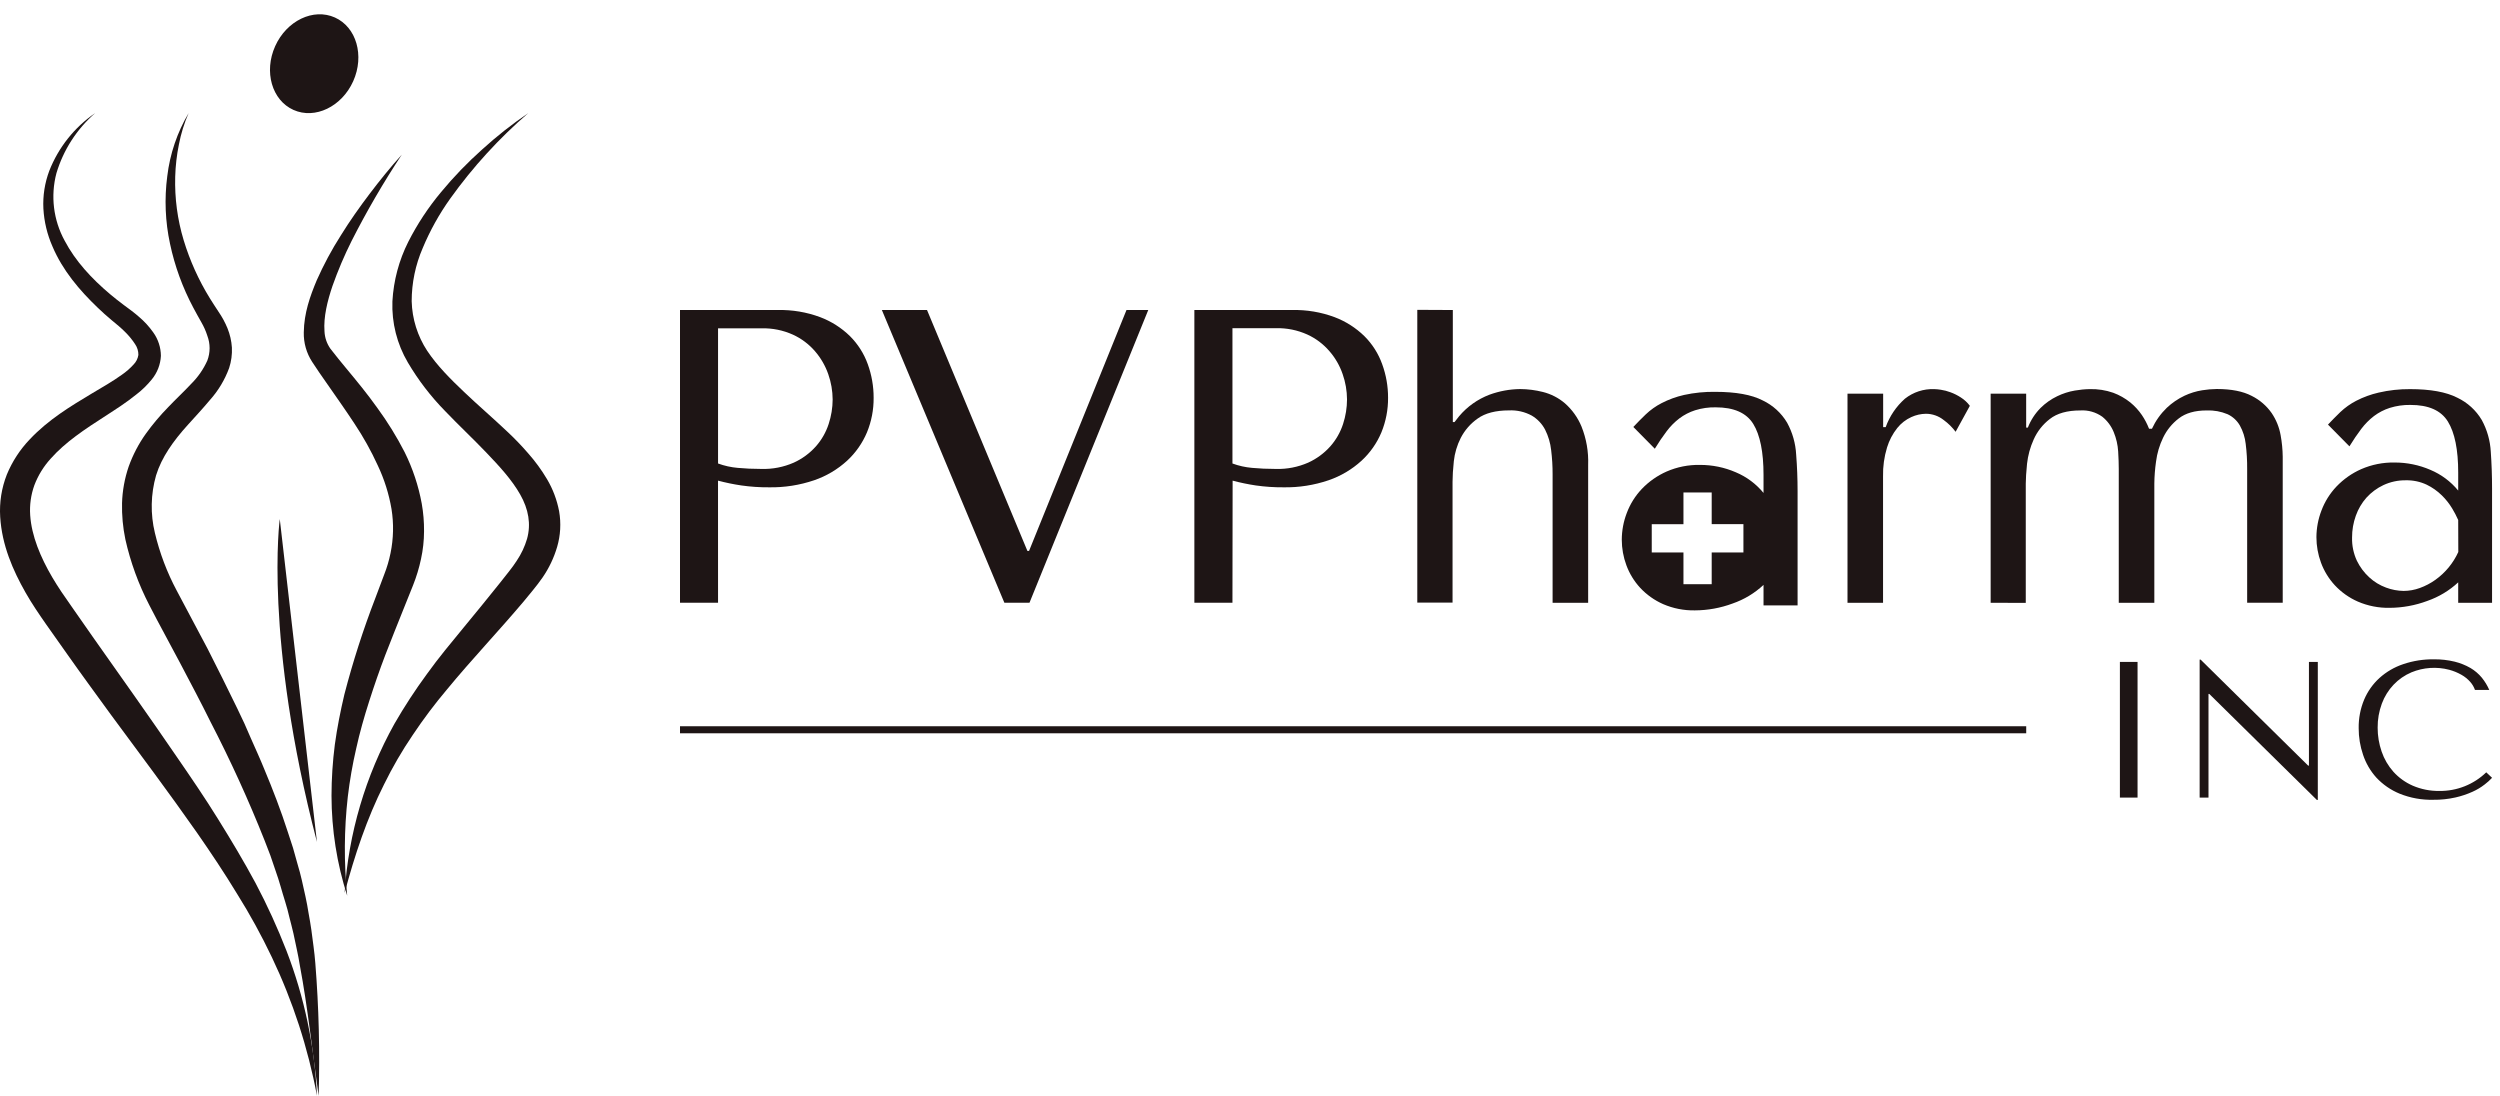
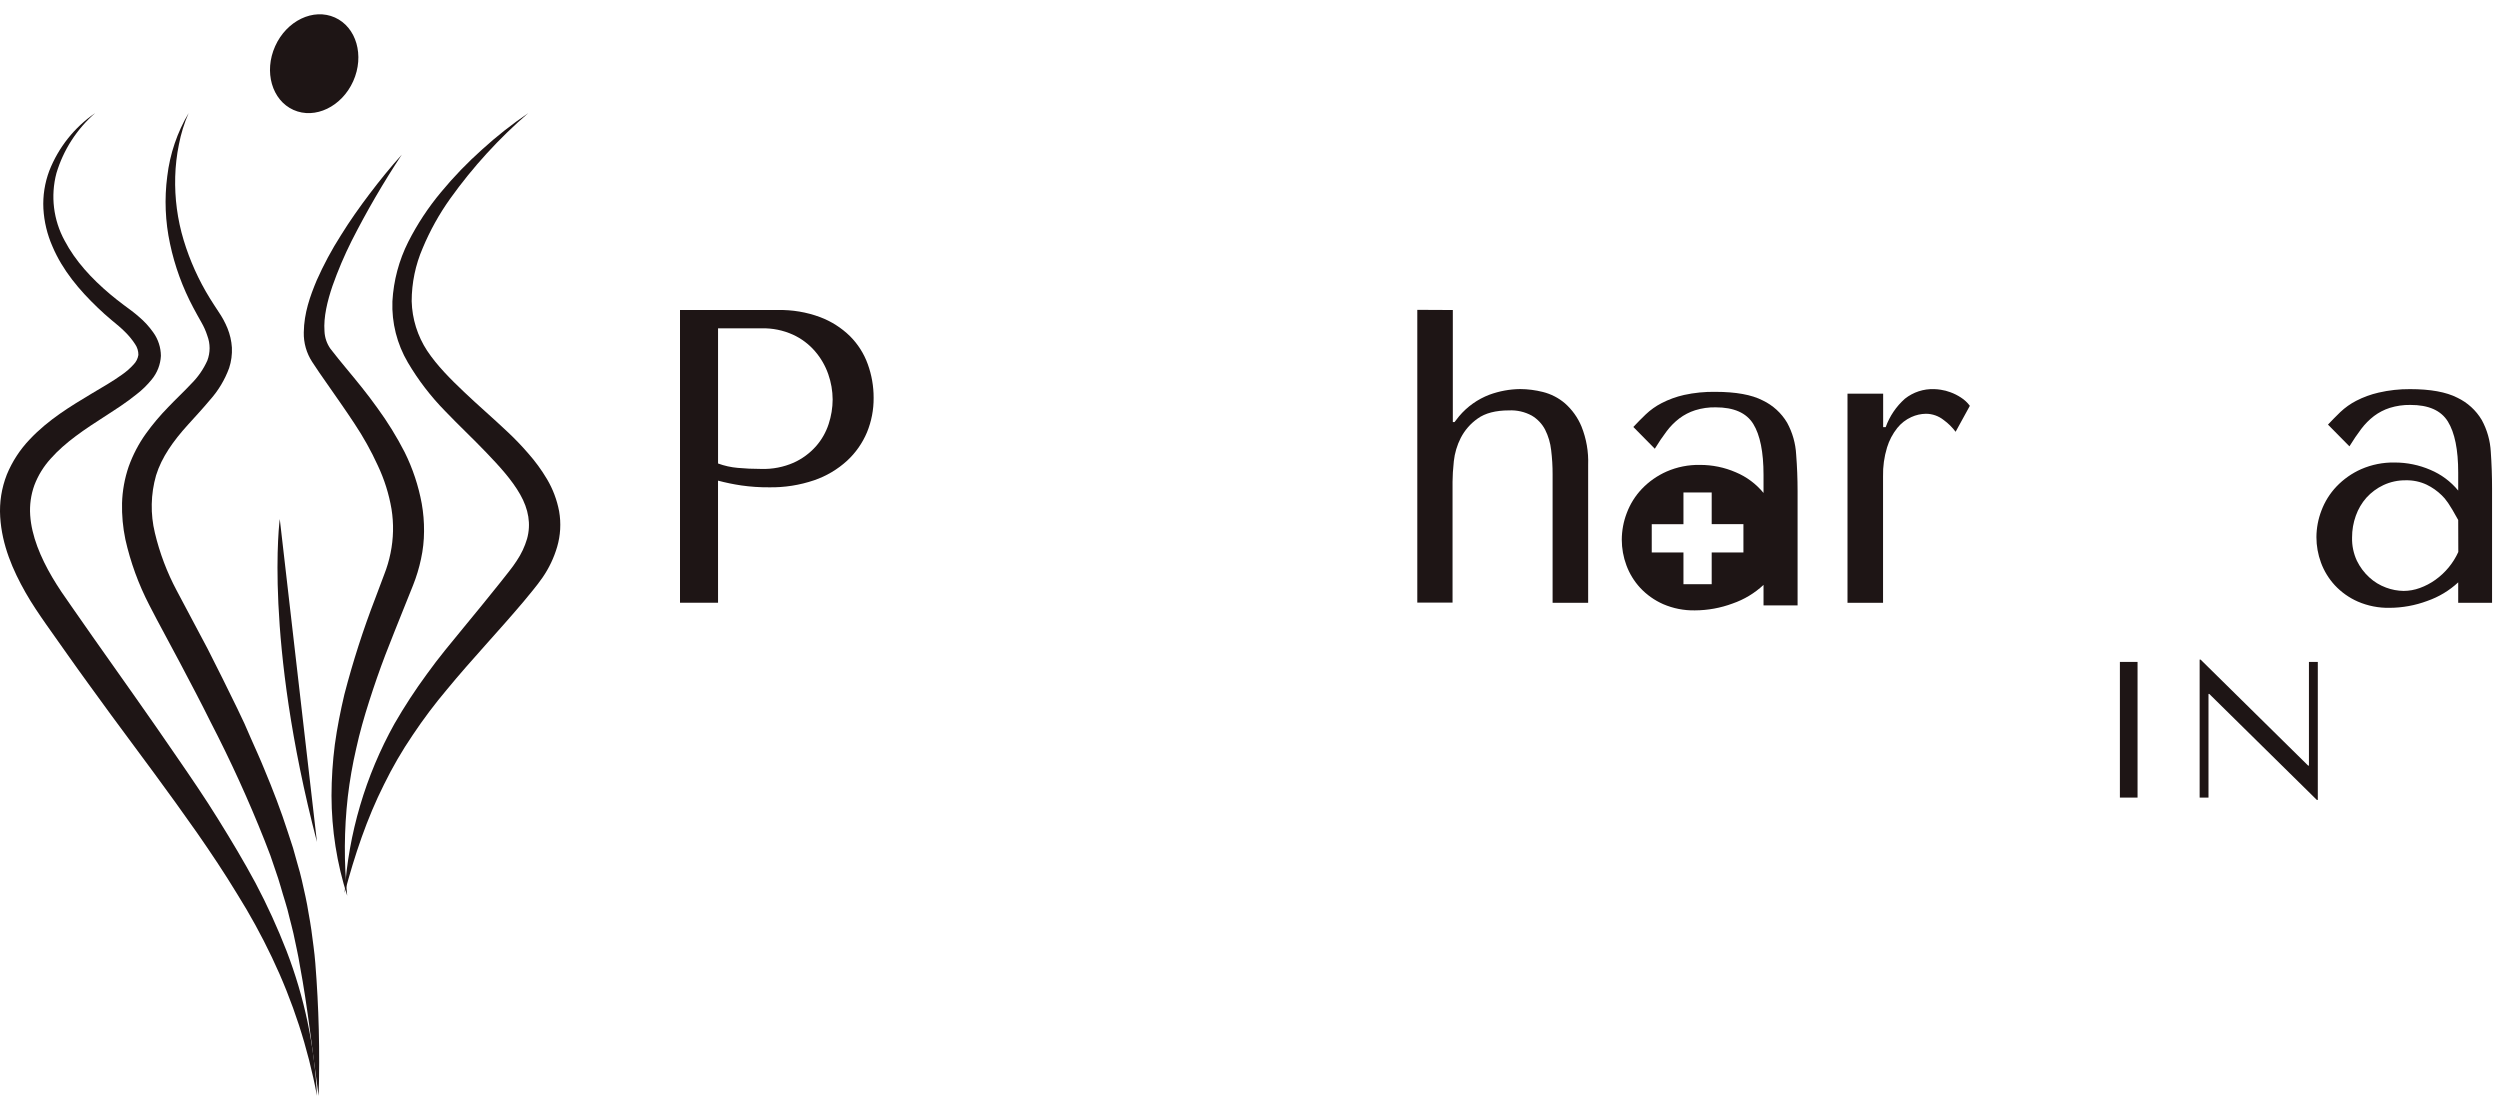
<svg xmlns="http://www.w3.org/2000/svg" width="146" height="64" viewBox="0 0 146 64" fill="none">
  <path d="M11.016 6.605C10.759 7.191 10.569 7.805 10.449 8.433C10.322 9.055 10.249 9.687 10.232 10.322C10.197 11.576 10.364 12.828 10.727 14.03C11.088 15.221 11.602 16.361 12.256 17.42C12.417 17.69 12.588 17.932 12.766 18.212C12.972 18.511 13.145 18.831 13.283 19.166C13.43 19.527 13.518 19.909 13.543 20.298C13.562 20.701 13.508 21.104 13.383 21.487C13.132 22.176 12.751 22.811 12.262 23.358C11.825 23.88 11.385 24.352 10.967 24.815C10.131 25.739 9.442 26.696 9.114 27.763C8.801 28.858 8.778 30.017 9.046 31.124C9.326 32.3 9.756 33.434 10.325 34.5L12.128 37.896C12.71 39.047 13.292 40.2 13.855 41.37L14.272 42.249L14.66 43.138C14.922 43.731 15.192 44.319 15.437 44.925C15.939 46.124 16.407 47.339 16.808 48.587L17.113 49.52L17.377 50.465C17.571 51.092 17.701 51.734 17.843 52.373C17.918 52.691 17.965 53.015 18.023 53.343C18.081 53.671 18.14 53.985 18.184 54.313C18.264 54.959 18.367 55.603 18.415 56.254C18.62 58.83 18.685 61.416 18.609 64C18.246 61.446 17.982 58.883 17.511 56.38C17.412 55.749 17.262 55.132 17.136 54.511C17.068 54.203 16.981 53.898 16.905 53.589C16.83 53.281 16.758 52.976 16.659 52.675C16.465 52.07 16.316 51.461 16.098 50.865L15.793 49.968L15.452 49.083C14.515 46.721 13.46 44.407 12.291 42.15C11.728 41.007 11.127 39.882 10.531 38.746L9.625 37.052C9.32 36.486 9.025 35.936 8.716 35.331C8.089 34.119 7.62 32.831 7.321 31.498C7.176 30.802 7.111 30.092 7.127 29.381C7.149 28.654 7.28 27.935 7.515 27.247C7.758 26.569 8.092 25.928 8.509 25.341C8.908 24.786 9.348 24.263 9.826 23.775C10.28 23.296 10.754 22.861 11.165 22.417C11.56 22.026 11.88 21.565 12.108 21.058C12.285 20.591 12.285 20.075 12.108 19.607C12.022 19.337 11.907 19.077 11.765 18.831C11.616 18.557 11.437 18.26 11.288 17.967C10.662 16.793 10.204 15.536 9.929 14.234C9.65 12.939 9.596 11.606 9.768 10.293C9.923 8.99 10.348 7.734 11.016 6.605Z" fill="#1E1515" />
  <path d="M23.464 9.033C22.393 10.654 21.415 12.334 20.536 14.066C20.108 14.921 19.734 15.801 19.416 16.702C19.117 17.585 18.89 18.514 18.95 19.341C18.964 19.71 19.085 20.068 19.299 20.369C19.587 20.744 19.891 21.114 20.2 21.489C20.821 22.236 21.451 22.999 22.032 23.817C22.634 24.639 23.17 25.507 23.635 26.414C24.104 27.361 24.439 28.37 24.63 29.41C24.724 29.944 24.769 30.485 24.764 31.026C24.763 31.571 24.703 32.113 24.587 32.645C24.476 33.171 24.319 33.686 24.12 34.186L23.575 35.544C23.217 36.446 22.851 37.339 22.507 38.237C22.164 39.136 21.853 40.038 21.56 40.954C21.267 41.87 21.007 42.78 20.803 43.71C20.588 44.639 20.424 45.579 20.312 46.525C20.094 48.447 20.082 50.386 20.276 52.31C19.672 50.422 19.363 48.453 19.36 46.471C19.362 45.473 19.427 44.476 19.554 43.487C19.689 42.499 19.884 41.519 20.113 40.549C20.609 38.64 21.213 36.761 21.923 34.921L22.437 33.553C22.598 33.147 22.721 32.727 22.808 32.3C22.982 31.452 23.001 30.581 22.864 29.726C22.714 28.845 22.444 27.988 22.061 27.18C21.674 26.333 21.219 25.518 20.703 24.743C20.184 23.951 19.627 23.167 19.069 22.364C18.787 21.964 18.506 21.559 18.232 21.136C17.898 20.623 17.727 20.021 17.741 19.409C17.757 18.277 18.108 17.299 18.496 16.372C18.9 15.462 19.371 14.583 19.907 13.744C20.427 12.904 20.994 12.101 21.585 11.321C22.177 10.54 22.808 9.758 23.464 9.033Z" fill="#1E1515" />
  <path d="M5.557 6.605C4.487 7.537 3.703 8.753 3.296 10.112C2.945 11.438 3.116 12.849 3.774 14.053C4.404 15.254 5.361 16.277 6.417 17.17C6.683 17.391 6.952 17.608 7.234 17.816C7.515 18.023 7.829 18.249 8.117 18.503C8.429 18.767 8.707 19.069 8.943 19.403C9.234 19.804 9.393 20.286 9.397 20.781C9.372 21.285 9.185 21.769 8.864 22.159C8.604 22.48 8.308 22.77 7.981 23.022C7.372 23.517 6.756 23.905 6.159 24.293C4.963 25.06 3.805 25.826 2.959 26.787C2.546 27.24 2.223 27.766 2.006 28.339C1.805 28.898 1.723 29.493 1.763 30.086C1.843 31.302 2.369 32.55 3.05 33.711C3.392 34.293 3.772 34.844 4.191 35.436L5.417 37.192L7.888 40.694C8.716 41.859 9.527 43.043 10.342 44.226C11.158 45.41 11.969 46.598 12.729 47.824C13.49 49.05 14.237 50.292 14.924 51.571C15.604 52.856 16.208 54.18 16.735 55.536C17.776 58.24 18.375 61.094 18.51 63.989C17.987 61.19 17.102 58.472 15.877 55.902C15.27 54.627 14.591 53.389 13.841 52.192C13.108 50.983 12.32 49.805 11.513 48.643C9.883 46.314 8.171 44.03 6.467 41.725C5.623 40.561 4.775 39.412 3.945 38.232L2.703 36.474C2.297 35.892 1.864 35.261 1.494 34.609C0.752 33.301 0.112 31.842 0.011 30.183C-0.041 29.342 0.091 28.5 0.399 27.716C0.712 26.955 1.165 26.258 1.734 25.663C2.829 24.499 4.129 23.723 5.355 22.985C5.97 22.621 6.584 22.269 7.115 21.887C7.365 21.715 7.594 21.515 7.798 21.291C7.95 21.138 8.049 20.941 8.082 20.729C8.085 20.503 8.017 20.281 7.888 20.096C7.72 19.839 7.525 19.601 7.306 19.386C7.069 19.149 6.828 18.949 6.529 18.705C6.23 18.46 5.972 18.22 5.705 17.967C4.641 16.95 3.653 15.786 3.062 14.387C2.756 13.691 2.577 12.945 2.534 12.186C2.496 11.433 2.614 10.68 2.879 9.974C3.415 8.609 4.347 7.435 5.557 6.605Z" fill="#1E1515" />
  <path d="M30.852 6.605C29.141 8.081 27.612 9.755 26.297 11.593C25.654 12.494 25.113 13.464 24.687 14.486C24.262 15.466 24.043 16.523 24.042 17.591C24.069 18.621 24.382 19.624 24.947 20.486C25.529 21.359 26.305 22.134 27.103 22.892C27.9 23.651 28.766 24.394 29.612 25.194C30.045 25.597 30.457 26.024 30.844 26.473C31.257 26.939 31.626 27.444 31.944 27.98C32.289 28.561 32.528 29.197 32.653 29.861C32.774 30.554 32.734 31.265 32.536 31.941C32.349 32.577 32.062 33.18 31.686 33.726C31.509 33.984 31.298 34.25 31.125 34.465L30.576 35.133C29.09 36.893 27.528 38.533 26.113 40.252C25.394 41.104 24.723 41.995 24.105 42.922C23.48 43.841 22.921 44.804 22.432 45.802C21.427 47.795 20.712 49.945 20.125 52.145C20.35 48.679 21.344 45.305 23.035 42.27C23.614 41.266 24.248 40.294 24.935 39.359C25.608 38.42 26.346 37.537 27.07 36.656C27.793 35.775 28.509 34.91 29.204 34.033L29.724 33.375C29.903 33.15 30.039 32.96 30.178 32.746C30.443 32.353 30.646 31.922 30.78 31.467C31.019 30.606 30.869 29.742 30.38 28.879C29.891 28.015 29.158 27.221 28.395 26.424C27.632 25.626 26.796 24.844 25.993 24.004C25.157 23.152 24.428 22.201 23.821 21.173C23.184 20.091 22.87 18.849 22.917 17.595C22.984 16.386 23.299 15.204 23.843 14.123C24.371 13.084 25.016 12.107 25.764 11.212C26.496 10.327 27.295 9.499 28.152 8.734C29 7.962 29.903 7.25 30.852 6.605Z" fill="#1E1515" />
  <path d="M20.627 4.743C21.295 3.252 20.817 1.587 19.558 1.022C18.3 0.458 16.738 1.208 16.069 2.698C15.401 4.188 15.879 5.854 17.138 6.419C18.396 6.983 19.958 6.233 20.627 4.743Z" fill="#1E1515" />
  <path d="M16.339 30.312C16.339 30.312 15.398 37.242 18.51 49.17L16.339 30.312Z" fill="#1E1515" />
  <path d="M41.934 35.2H39.712V18.105H45.427C46.268 18.087 47.105 18.227 47.894 18.52C48.546 18.766 49.141 19.144 49.64 19.632C50.102 20.094 50.457 20.652 50.678 21.268C50.906 21.898 51.022 22.563 51.02 23.233C51.026 23.924 50.894 24.609 50.632 25.248C50.367 25.878 49.97 26.445 49.467 26.909C48.913 27.415 48.26 27.802 47.55 28.046C46.702 28.335 45.809 28.474 44.913 28.459C44.373 28.463 43.834 28.427 43.3 28.351C42.839 28.283 42.383 28.189 41.932 28.069L41.934 35.2ZM41.934 27.068C42.304 27.204 42.69 27.29 43.083 27.324C43.506 27.364 43.97 27.385 44.474 27.386C45.121 27.404 45.763 27.278 46.355 27.019C46.848 26.796 47.289 26.471 47.649 26.067C47.985 25.687 48.238 25.242 48.394 24.761C48.546 24.299 48.625 23.816 48.627 23.33C48.624 22.827 48.538 22.328 48.371 21.854C48.2 21.361 47.936 20.905 47.595 20.511C47.239 20.098 46.797 19.767 46.3 19.541C45.733 19.286 45.116 19.161 44.494 19.174H41.934V27.068Z" fill="#1E1515" />
-   <path d="M54.138 18.105L60 32.173H60.097L65.787 18.105H67.058L60.122 35.2H58.655L51.501 18.105H54.138Z" fill="#1E1515" />
-   <path d="M71.975 35.201H69.751V18.105H75.466C76.308 18.086 77.145 18.227 77.935 18.52C78.587 18.766 79.182 19.144 79.681 19.632C80.145 20.093 80.499 20.652 80.719 21.268C80.949 21.898 81.065 22.563 81.063 23.233C81.068 23.924 80.936 24.609 80.675 25.248C80.412 25.879 80.014 26.446 79.51 26.909C78.956 27.415 78.303 27.802 77.593 28.046C76.745 28.335 75.852 28.475 74.956 28.459C74.416 28.463 73.877 28.427 73.343 28.351C72.886 28.282 72.432 28.189 71.985 28.069L71.975 35.201ZM71.975 27.068C72.344 27.204 72.73 27.29 73.122 27.324C73.545 27.364 74.009 27.385 74.513 27.386C75.16 27.404 75.803 27.278 76.396 27.019C76.889 26.795 77.329 26.471 77.69 26.067C78.026 25.687 78.279 25.242 78.435 24.761C78.587 24.296 78.665 23.811 78.666 23.323C78.663 22.82 78.577 22.32 78.41 21.846C78.24 21.352 77.977 20.896 77.634 20.503C77.278 20.09 76.836 19.758 76.34 19.533C75.772 19.278 75.155 19.153 74.533 19.166H71.975V27.068Z" fill="#1E1515" />
  <path d="M84.845 18.105V24.65H84.944L85.211 24.309C85.685 23.746 86.295 23.313 86.983 23.051C87.558 22.84 88.165 22.728 88.778 22.721C89.227 22.724 89.674 22.782 90.109 22.892C90.581 23.011 91.02 23.236 91.39 23.552C91.813 23.925 92.145 24.389 92.36 24.91C92.644 25.62 92.776 26.382 92.748 27.146V35.205H90.672V27.703C90.674 27.229 90.645 26.756 90.587 26.286C90.542 25.87 90.422 25.465 90.234 25.091C90.056 24.751 89.787 24.468 89.457 24.272C89.05 24.05 88.589 23.945 88.126 23.967C87.35 23.967 86.735 24.126 86.296 24.443C85.879 24.735 85.539 25.124 85.306 25.578C85.091 26.002 84.954 26.463 84.903 26.936C84.854 27.41 84.829 27.808 84.829 28.134V35.191H82.77V18.095L84.845 18.105Z" fill="#1E1515" />
  <path d="M109.976 22.992V24.946H110.124C110.353 24.307 110.739 23.736 111.247 23.285C111.732 22.901 112.337 22.702 112.955 22.724C113.085 22.728 113.215 22.74 113.343 22.761C113.535 22.79 113.723 22.839 113.904 22.907C114.119 22.985 114.324 23.088 114.515 23.213C114.718 23.342 114.896 23.507 115.039 23.7L114.208 25.216C114.012 24.954 113.778 24.723 113.514 24.531C113.219 24.295 112.853 24.165 112.476 24.164C112.18 24.168 111.888 24.234 111.62 24.358C111.301 24.503 111.02 24.721 110.801 24.995C110.532 25.333 110.329 25.719 110.203 26.132C110.036 26.681 109.957 27.254 109.97 27.828V35.202H107.894V22.992H109.976Z" fill="#1E1515" />
-   <path d="M116.254 35.204V22.992H118.328V24.971H118.427C118.593 24.541 118.847 24.15 119.172 23.822C119.455 23.542 119.783 23.311 120.142 23.139C120.467 22.982 120.812 22.87 121.167 22.809C121.457 22.758 121.751 22.729 122.046 22.724C122.511 22.713 122.975 22.785 123.414 22.938C123.772 23.07 124.106 23.26 124.404 23.498C124.667 23.712 124.898 23.963 125.089 24.244C125.256 24.492 125.395 24.758 125.504 25.037H125.675C125.885 24.58 126.179 24.166 126.54 23.817C126.847 23.527 127.197 23.288 127.579 23.108C127.904 22.956 128.25 22.849 128.605 22.792C128.888 22.746 129.174 22.721 129.461 22.718C130.307 22.718 130.987 22.852 131.5 23.12C131.966 23.352 132.366 23.697 132.665 24.123C132.929 24.513 133.108 24.954 133.189 25.418C133.265 25.832 133.306 26.253 133.311 26.675V35.198H131.234V27.389C131.239 26.899 131.21 26.41 131.149 25.924C131.108 25.547 130.992 25.181 130.808 24.849C130.642 24.56 130.39 24.329 130.088 24.189C129.702 24.028 129.285 23.953 128.867 23.97C128.183 23.97 127.641 24.125 127.243 24.434C126.853 24.731 126.539 25.116 126.327 25.557C126.113 25.999 125.973 26.473 125.912 26.96C125.851 27.385 125.818 27.814 125.813 28.243V35.204H123.736V27.389C123.736 27.096 123.725 26.755 123.701 26.363C123.677 25.976 123.59 25.597 123.443 25.239C123.3 24.885 123.069 24.574 122.772 24.335C122.399 24.07 121.947 23.941 121.491 23.97C120.725 23.97 120.131 24.137 119.708 24.471C119.299 24.784 118.976 25.195 118.767 25.666C118.564 26.115 118.433 26.593 118.379 27.082C118.331 27.564 118.306 27.952 118.305 28.247V35.207L116.254 35.204Z" fill="#1E1515" />
-   <path d="M140.745 22.725C141.935 22.725 142.856 22.892 143.506 23.225C144.103 23.508 144.601 23.963 144.937 24.531C145.249 25.103 145.428 25.738 145.462 26.389C145.512 27.088 145.536 27.804 145.536 28.537V35.204H143.559V34.009C143.038 34.493 142.422 34.863 141.75 35.096C141.047 35.358 140.302 35.494 139.552 35.497C138.914 35.51 138.282 35.385 137.696 35.132C137.189 34.909 136.732 34.585 136.354 34.18C136.001 33.797 135.726 33.349 135.546 32.86C135.37 32.383 135.279 31.878 135.279 31.37C135.282 30.839 135.381 30.313 135.572 29.817C135.768 29.295 136.067 28.817 136.451 28.412C136.86 27.984 137.35 27.639 137.892 27.399C138.508 27.131 139.175 26.998 139.847 27.011C140.565 27.009 141.276 27.155 141.935 27.44C142.567 27.705 143.124 28.12 143.559 28.649V27.597C143.559 26.262 143.358 25.269 142.957 24.619C142.556 23.968 141.825 23.645 140.762 23.648C140.355 23.641 139.95 23.7 139.561 23.821C139.23 23.927 138.92 24.088 138.641 24.297C138.359 24.514 138.108 24.768 137.894 25.053C137.665 25.354 137.436 25.694 137.207 26.066L135.954 24.797C136.183 24.553 136.423 24.308 136.676 24.064C136.953 23.802 137.265 23.581 137.603 23.406C138.018 23.192 138.457 23.032 138.911 22.928C139.512 22.789 140.128 22.721 140.745 22.725ZM143.559 30.369C143.455 30.133 143.336 29.905 143.202 29.685C143.034 29.409 142.833 29.155 142.602 28.929C142.343 28.675 142.045 28.465 141.719 28.306C141.336 28.126 140.916 28.039 140.493 28.049C140.044 28.044 139.6 28.14 139.193 28.329C138.817 28.506 138.48 28.755 138.201 29.062C137.928 29.371 137.718 29.73 137.58 30.118C137.433 30.526 137.359 30.956 137.361 31.389C137.348 31.858 137.445 32.322 137.642 32.748C137.82 33.114 138.066 33.443 138.366 33.718C138.65 33.98 138.983 34.183 139.346 34.316C139.675 34.44 140.024 34.505 140.376 34.51C140.698 34.508 141.017 34.45 141.319 34.339C141.643 34.222 141.948 34.062 142.228 33.861C142.808 33.447 143.269 32.887 143.565 32.237L143.559 30.369Z" fill="#1E1515" />
+   <path d="M140.745 22.725C141.935 22.725 142.856 22.892 143.506 23.225C144.103 23.508 144.601 23.963 144.937 24.531C145.249 25.103 145.428 25.738 145.462 26.389C145.512 27.088 145.536 27.804 145.536 28.537V35.204H143.559V34.009C143.038 34.493 142.422 34.863 141.75 35.096C141.047 35.358 140.302 35.494 139.552 35.497C138.914 35.51 138.282 35.385 137.696 35.132C137.189 34.909 136.732 34.585 136.354 34.18C136.001 33.797 135.726 33.349 135.546 32.86C135.37 32.383 135.279 31.878 135.279 31.37C135.282 30.839 135.381 30.313 135.572 29.817C135.768 29.295 136.067 28.817 136.451 28.412C136.86 27.984 137.35 27.639 137.892 27.399C138.508 27.131 139.175 26.998 139.847 27.011C140.565 27.009 141.276 27.155 141.935 27.44C142.567 27.705 143.124 28.12 143.559 28.649V27.597C143.559 26.262 143.358 25.269 142.957 24.619C142.556 23.968 141.825 23.645 140.762 23.648C140.355 23.641 139.95 23.7 139.561 23.821C139.23 23.927 138.92 24.088 138.641 24.297C138.359 24.514 138.108 24.768 137.894 25.053C137.665 25.354 137.436 25.694 137.207 26.066L135.954 24.797C136.183 24.553 136.423 24.308 136.676 24.064C136.953 23.802 137.265 23.581 137.603 23.406C138.018 23.192 138.457 23.032 138.911 22.928C139.512 22.789 140.128 22.721 140.745 22.725ZM143.559 30.369C143.034 29.409 142.833 29.155 142.602 28.929C142.343 28.675 142.045 28.465 141.719 28.306C141.336 28.126 140.916 28.039 140.493 28.049C140.044 28.044 139.6 28.14 139.193 28.329C138.817 28.506 138.48 28.755 138.201 29.062C137.928 29.371 137.718 29.73 137.58 30.118C137.433 30.526 137.359 30.956 137.361 31.389C137.348 31.858 137.445 32.322 137.642 32.748C137.82 33.114 138.066 33.443 138.366 33.718C138.65 33.98 138.983 34.183 139.346 34.316C139.675 34.44 140.024 34.505 140.376 34.51C140.698 34.508 141.017 34.45 141.319 34.339C141.643 34.222 141.948 34.062 142.228 33.861C142.808 33.447 143.269 32.887 143.565 32.237L143.559 30.369Z" fill="#1E1515" />
  <path d="M124.833 38.656V46.579H123.802V38.656H124.833Z" fill="#1E1515" />
  <path d="M135.36 38.657V46.716H135.304L129.02 40.524H128.976V46.58H128.459V38.521H128.516L134.797 44.713H134.842V38.657H135.36Z" fill="#1E1515" />
-   <path d="M145.537 45.424C145.404 45.566 145.26 45.696 145.106 45.812C144.888 45.982 144.651 46.124 144.399 46.237C144.079 46.382 143.745 46.493 143.402 46.571C142.977 46.667 142.542 46.712 142.106 46.707C141.432 46.724 140.761 46.602 140.136 46.35C139.621 46.138 139.158 45.818 138.778 45.411C138.429 45.024 138.165 44.57 138.002 44.076C137.831 43.576 137.745 43.051 137.747 42.523C137.739 41.954 137.846 41.39 138.064 40.864C138.267 40.382 138.572 39.95 138.958 39.597C139.36 39.235 139.831 38.96 140.344 38.788C140.922 38.592 141.529 38.496 142.139 38.504C142.546 38.499 142.953 38.545 143.35 38.64C143.675 38.72 143.988 38.845 144.279 39.013C144.531 39.162 144.755 39.354 144.941 39.579C145.117 39.797 145.263 40.037 145.375 40.294H144.539C144.478 40.12 144.384 39.96 144.262 39.822C144.115 39.657 143.943 39.518 143.751 39.409C143.527 39.282 143.288 39.183 143.039 39.116C142.307 38.923 141.531 38.975 140.831 39.263C140.436 39.43 140.08 39.676 139.785 39.987C139.484 40.305 139.251 40.681 139.1 41.091C138.933 41.542 138.85 42.019 138.855 42.5C138.854 42.974 138.933 43.445 139.088 43.893C139.236 44.327 139.469 44.726 139.773 45.069C140.088 45.418 140.474 45.696 140.905 45.884C141.395 46.095 141.924 46.199 142.457 46.191C143.478 46.205 144.463 45.814 145.197 45.104L145.537 45.424Z" fill="#1E1515" />
-   <path d="M118.331 42.413H39.712V42.824H118.331V42.413Z" fill="#1E1515" />
  <path d="M104.896 26.547C104.862 25.897 104.682 25.262 104.37 24.69C104.035 24.122 103.536 23.667 102.94 23.384C102.293 23.05 101.372 22.884 100.178 22.884C99.562 22.873 98.947 22.934 98.345 23.066C97.89 23.169 97.451 23.33 97.037 23.543C96.698 23.718 96.385 23.94 96.109 24.203C95.855 24.446 95.616 24.69 95.387 24.935L96.641 26.206C96.87 25.831 97.099 25.492 97.328 25.191C97.541 24.906 97.792 24.651 98.075 24.434C98.353 24.226 98.664 24.065 98.995 23.959C99.383 23.838 99.789 23.78 100.196 23.788C101.259 23.788 101.991 24.111 102.391 24.758C102.79 25.405 102.99 26.398 102.99 27.737V28.788C102.556 28.259 101.999 27.844 101.368 27.58C100.708 27.294 99.997 27.148 99.278 27.151C98.607 27.138 97.941 27.27 97.326 27.539C96.784 27.779 96.294 28.123 95.884 28.552C95.5 28.957 95.201 29.434 95.005 29.957C94.813 30.455 94.714 30.985 94.712 31.519C94.713 32.028 94.803 32.532 94.98 33.009C95.16 33.498 95.434 33.946 95.787 34.329C96.165 34.734 96.622 35.058 97.13 35.282C97.715 35.534 98.348 35.659 98.985 35.646C99.736 35.643 100.48 35.507 101.184 35.245C101.855 35.013 102.471 34.643 102.99 34.158V35.357H104.979V28.695C104.979 27.962 104.951 27.246 104.896 26.547ZM101.816 32.264H99.963V34.117H98.314V32.264H96.462V30.615H98.314V28.759H99.963V30.611H101.816V32.264Z" fill="#1E1515" />
</svg>